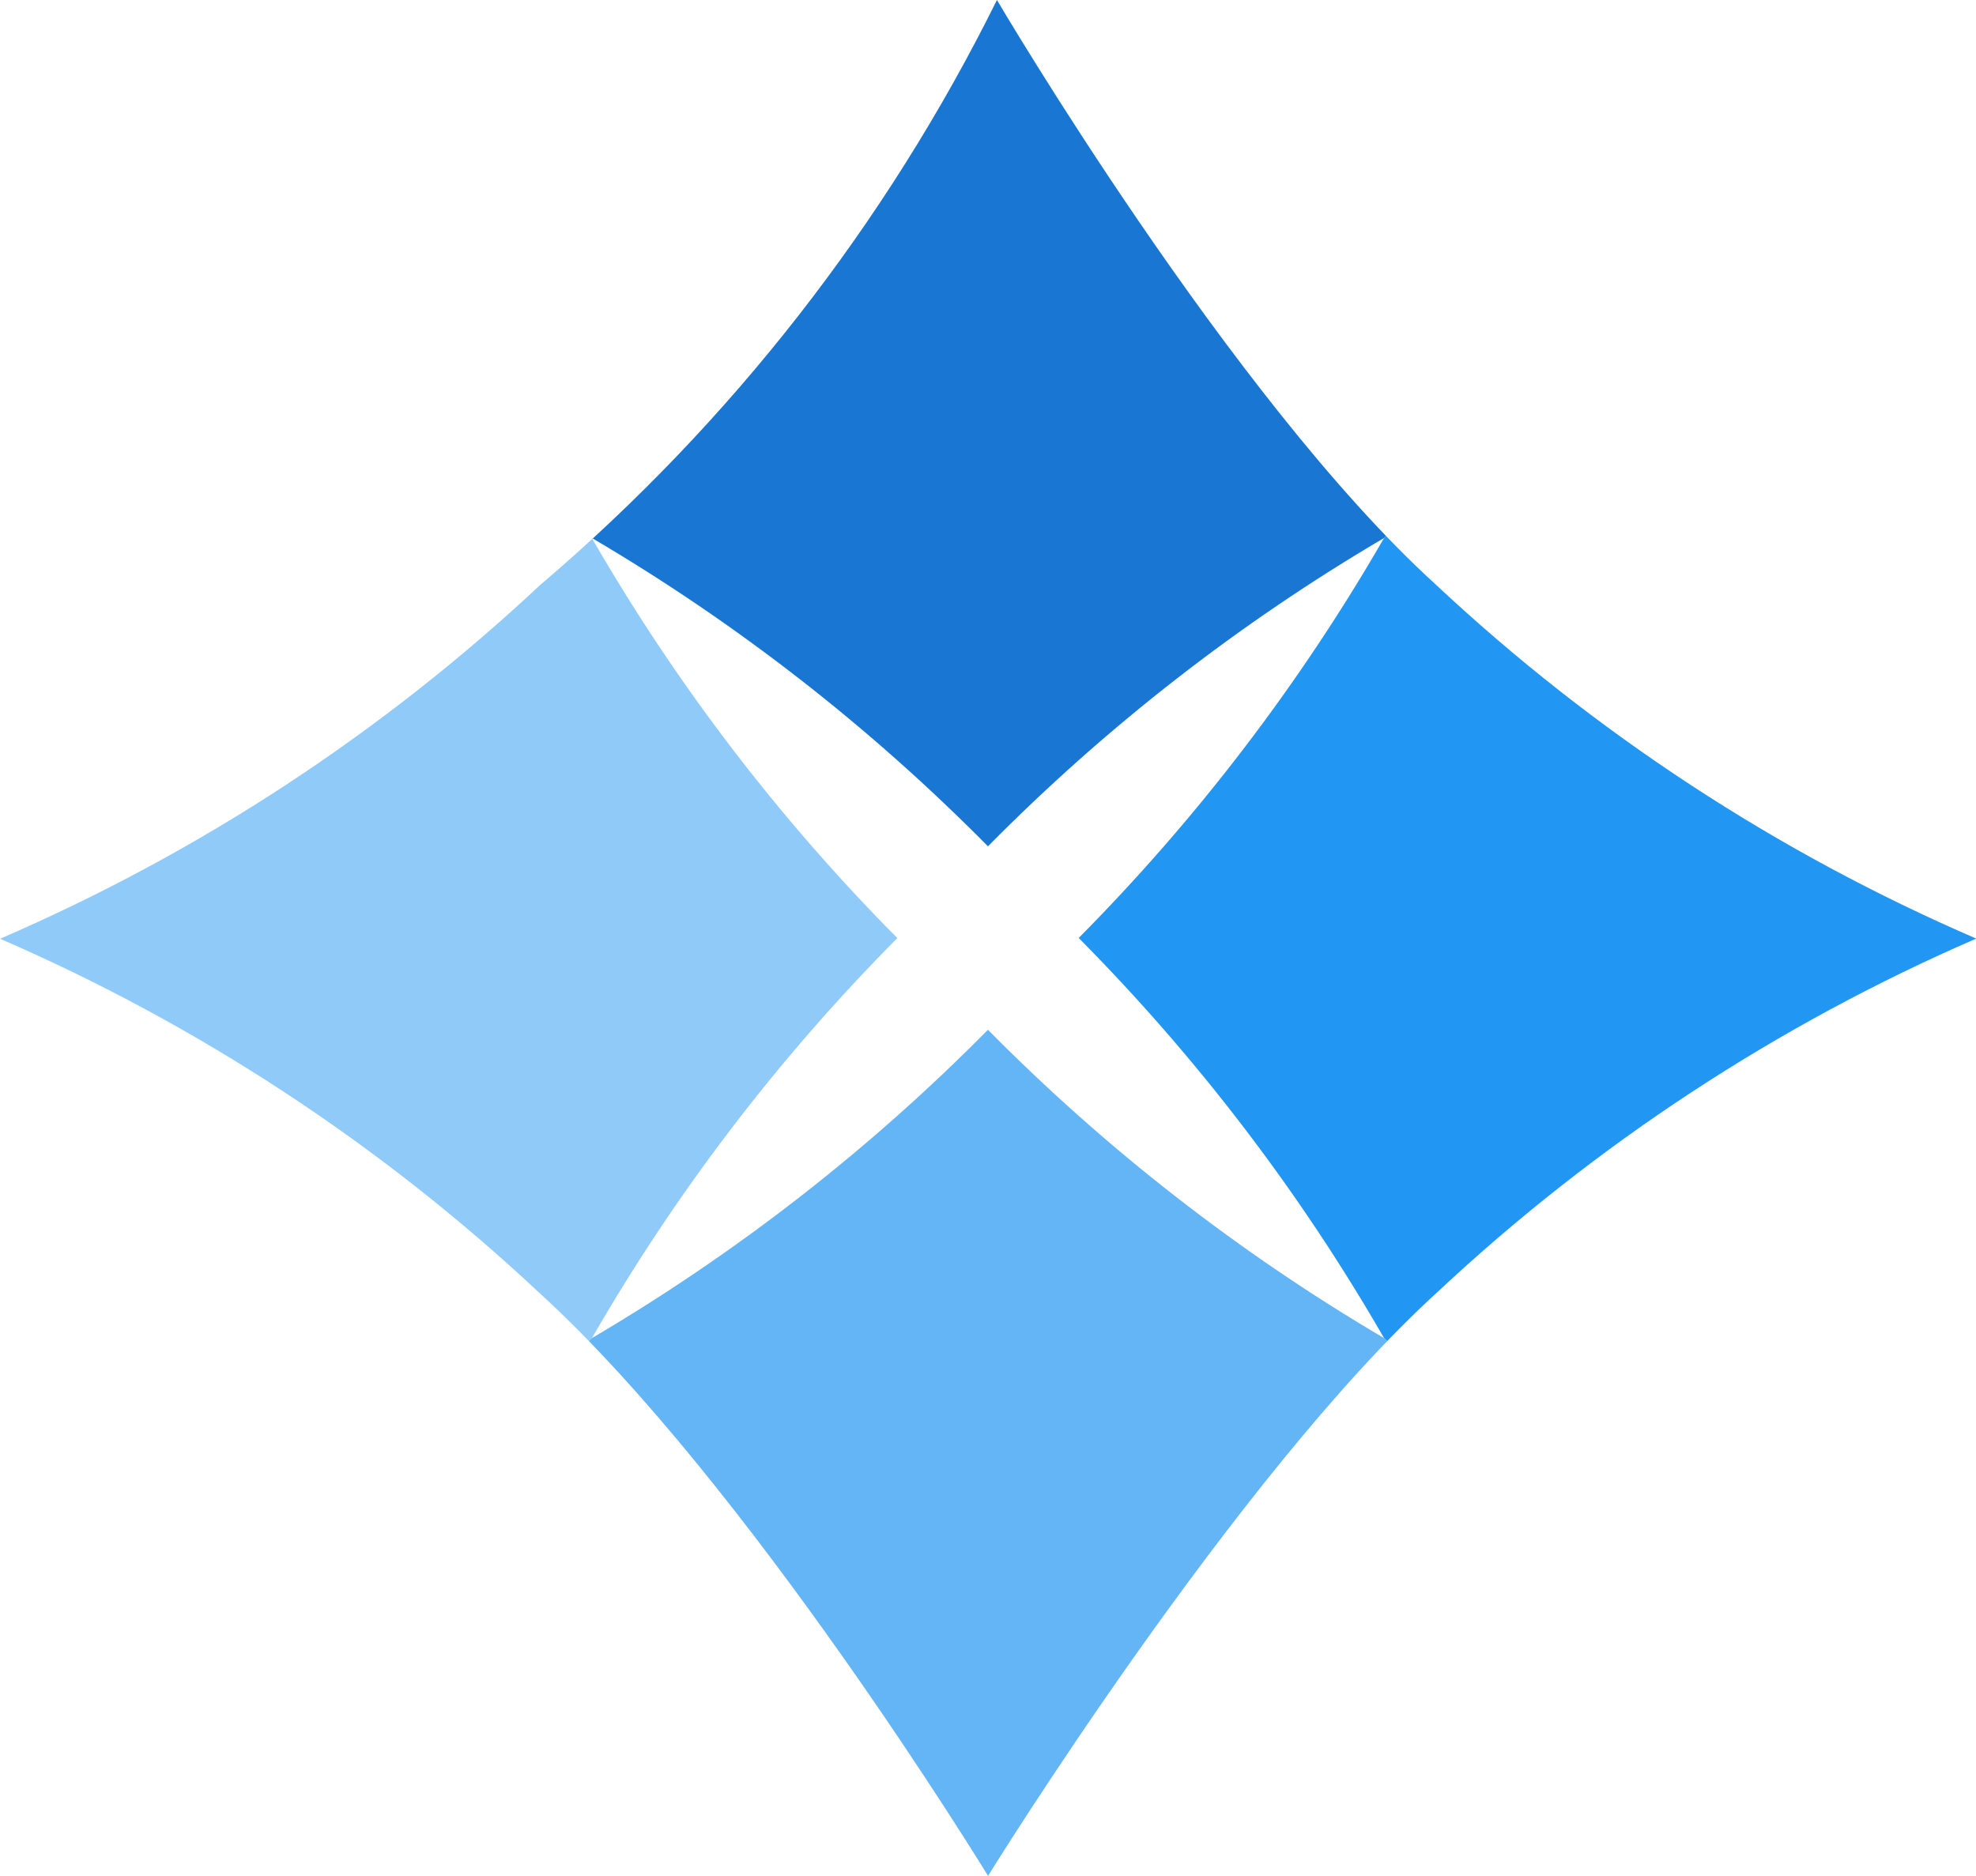
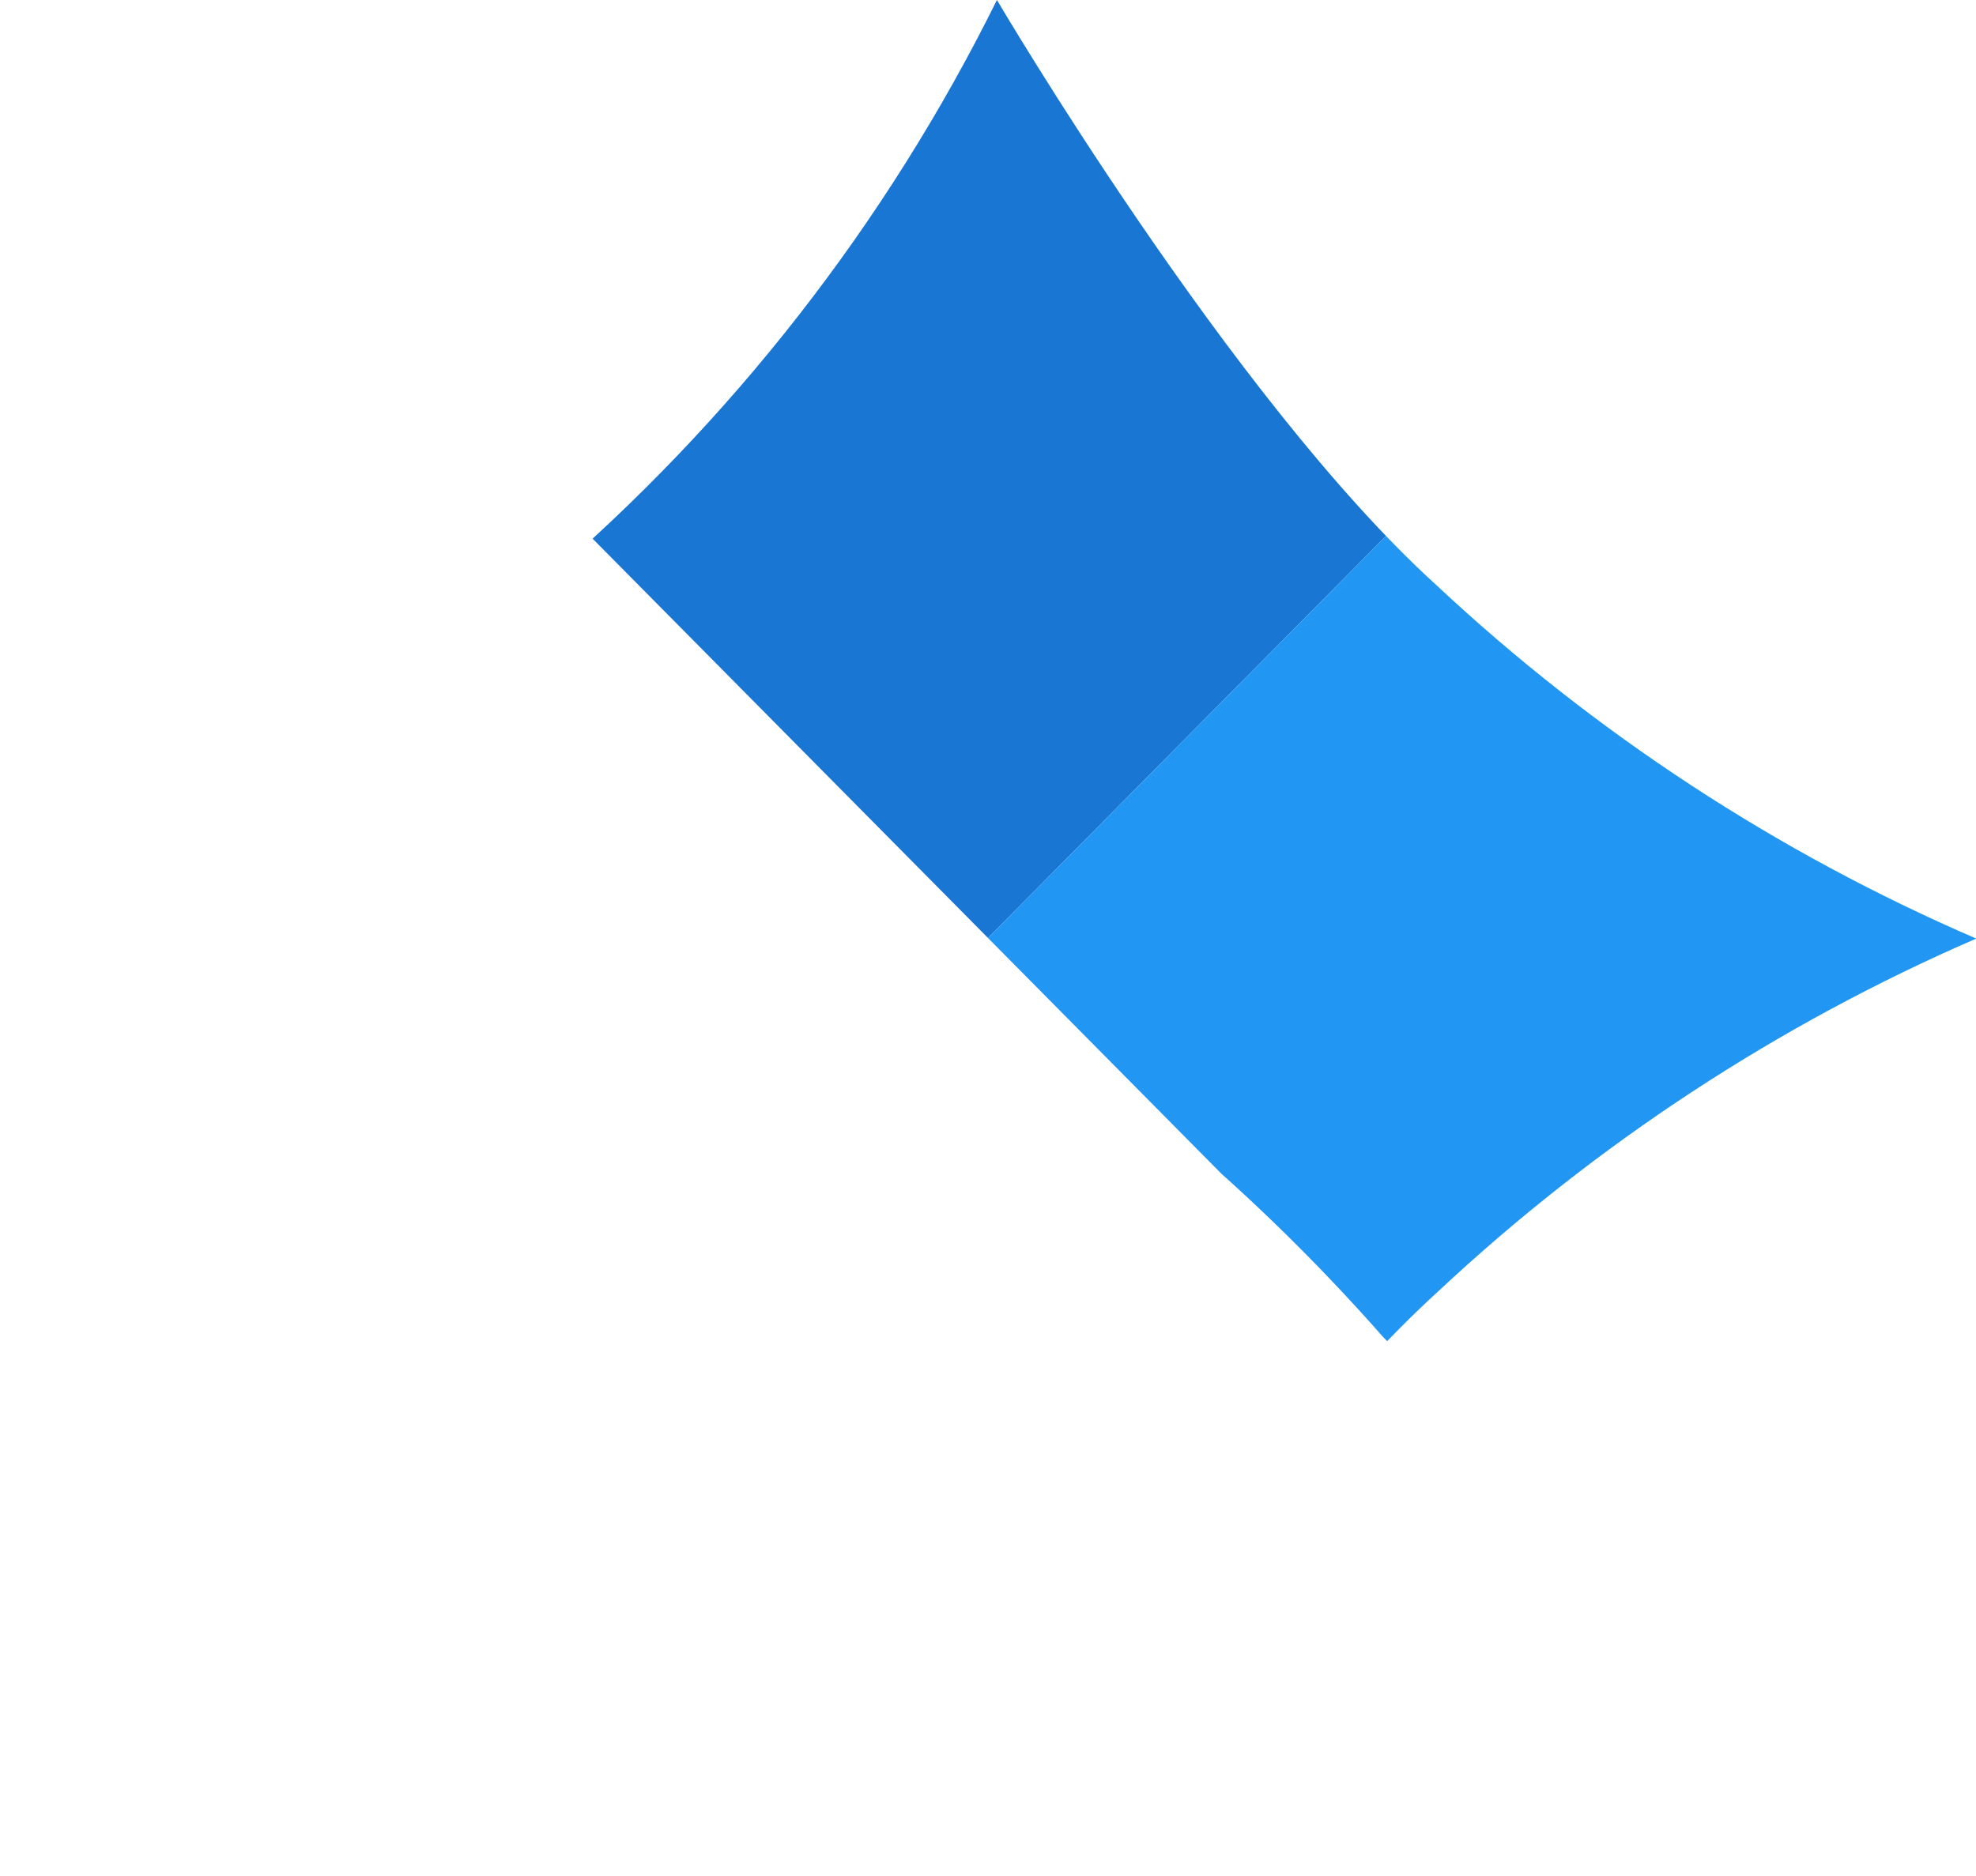
<svg xmlns="http://www.w3.org/2000/svg" width="25.521" height="24.234" viewBox="0 0 25.521 24.234">
  <defs>
    <clipPath id="clip-path">
-       <path d="M82.264,87.031a25.219,25.219,0,0,1-3.945-5.168,25.017,25.017,0,0,1,5.117,3.984,24.952,24.952,0,0,1,5.116-3.983,25.271,25.271,0,0,1-3.944,5.167A25.215,25.215,0,0,1,88.552,92.2a25.007,25.007,0,0,1-5.116-3.983A25.045,25.045,0,0,1,78.321,92.2a25.142,25.142,0,0,1,3.944-5.167m-4.607-4.567a24.286,24.286,0,0,1-6.981,4.575A24.34,24.34,0,0,1,77.625,91.6c2.708,2.462,5.812,7.547,5.812,7.547s3.194-5.167,5.81-7.547A24.349,24.349,0,0,1,96.2,87.039a24.292,24.292,0,0,1-6.982-4.575c-2.641-2.4-5.666-7.55-5.666-7.55a23.784,23.784,0,0,1-5.891,7.55" transform="translate(-70.676 -74.914)" fill="none" />
+       <path d="M82.264,87.031A25.215,25.215,0,0,1,88.552,92.2a25.007,25.007,0,0,1-5.116-3.983A25.045,25.045,0,0,1,78.321,92.2a25.142,25.142,0,0,1,3.944-5.167m-4.607-4.567a24.286,24.286,0,0,1-6.981,4.575A24.34,24.34,0,0,1,77.625,91.6c2.708,2.462,5.812,7.547,5.812,7.547s3.194-5.167,5.81-7.547A24.349,24.349,0,0,1,96.2,87.039a24.292,24.292,0,0,1-6.982-4.575c-2.641-2.4-5.666-7.55-5.666-7.55a23.784,23.784,0,0,1-5.891,7.55" transform="translate(-70.676 -74.914)" fill="none" />
    </clipPath>
  </defs>
  <g clip-path="url(#clip-path)">
-     <path d="M.01.01,18.138-.081l-.091,18.128-18.128.091Z" transform="translate(-12.762 12.117) rotate(-45)" fill="#90caf9" />
-     <path d="M.01.01,18.138-.081l-.091,18.128-18.128.091Z" transform="translate(-0.008 25) rotate(-45)" fill="#64b5f6" />
    <path d="M.01.01,18.138-.081l-.091,18.128-18.128.091Z" transform="translate(-0.008 -0.766) rotate(-45)" fill="#1976d2" />
    <path d="M.01.01,18.138-.081l-.091,18.128-18.128.091Z" transform="translate(12.746 12.117) rotate(-45)" fill="#2196f3" />
  </g>
</svg>